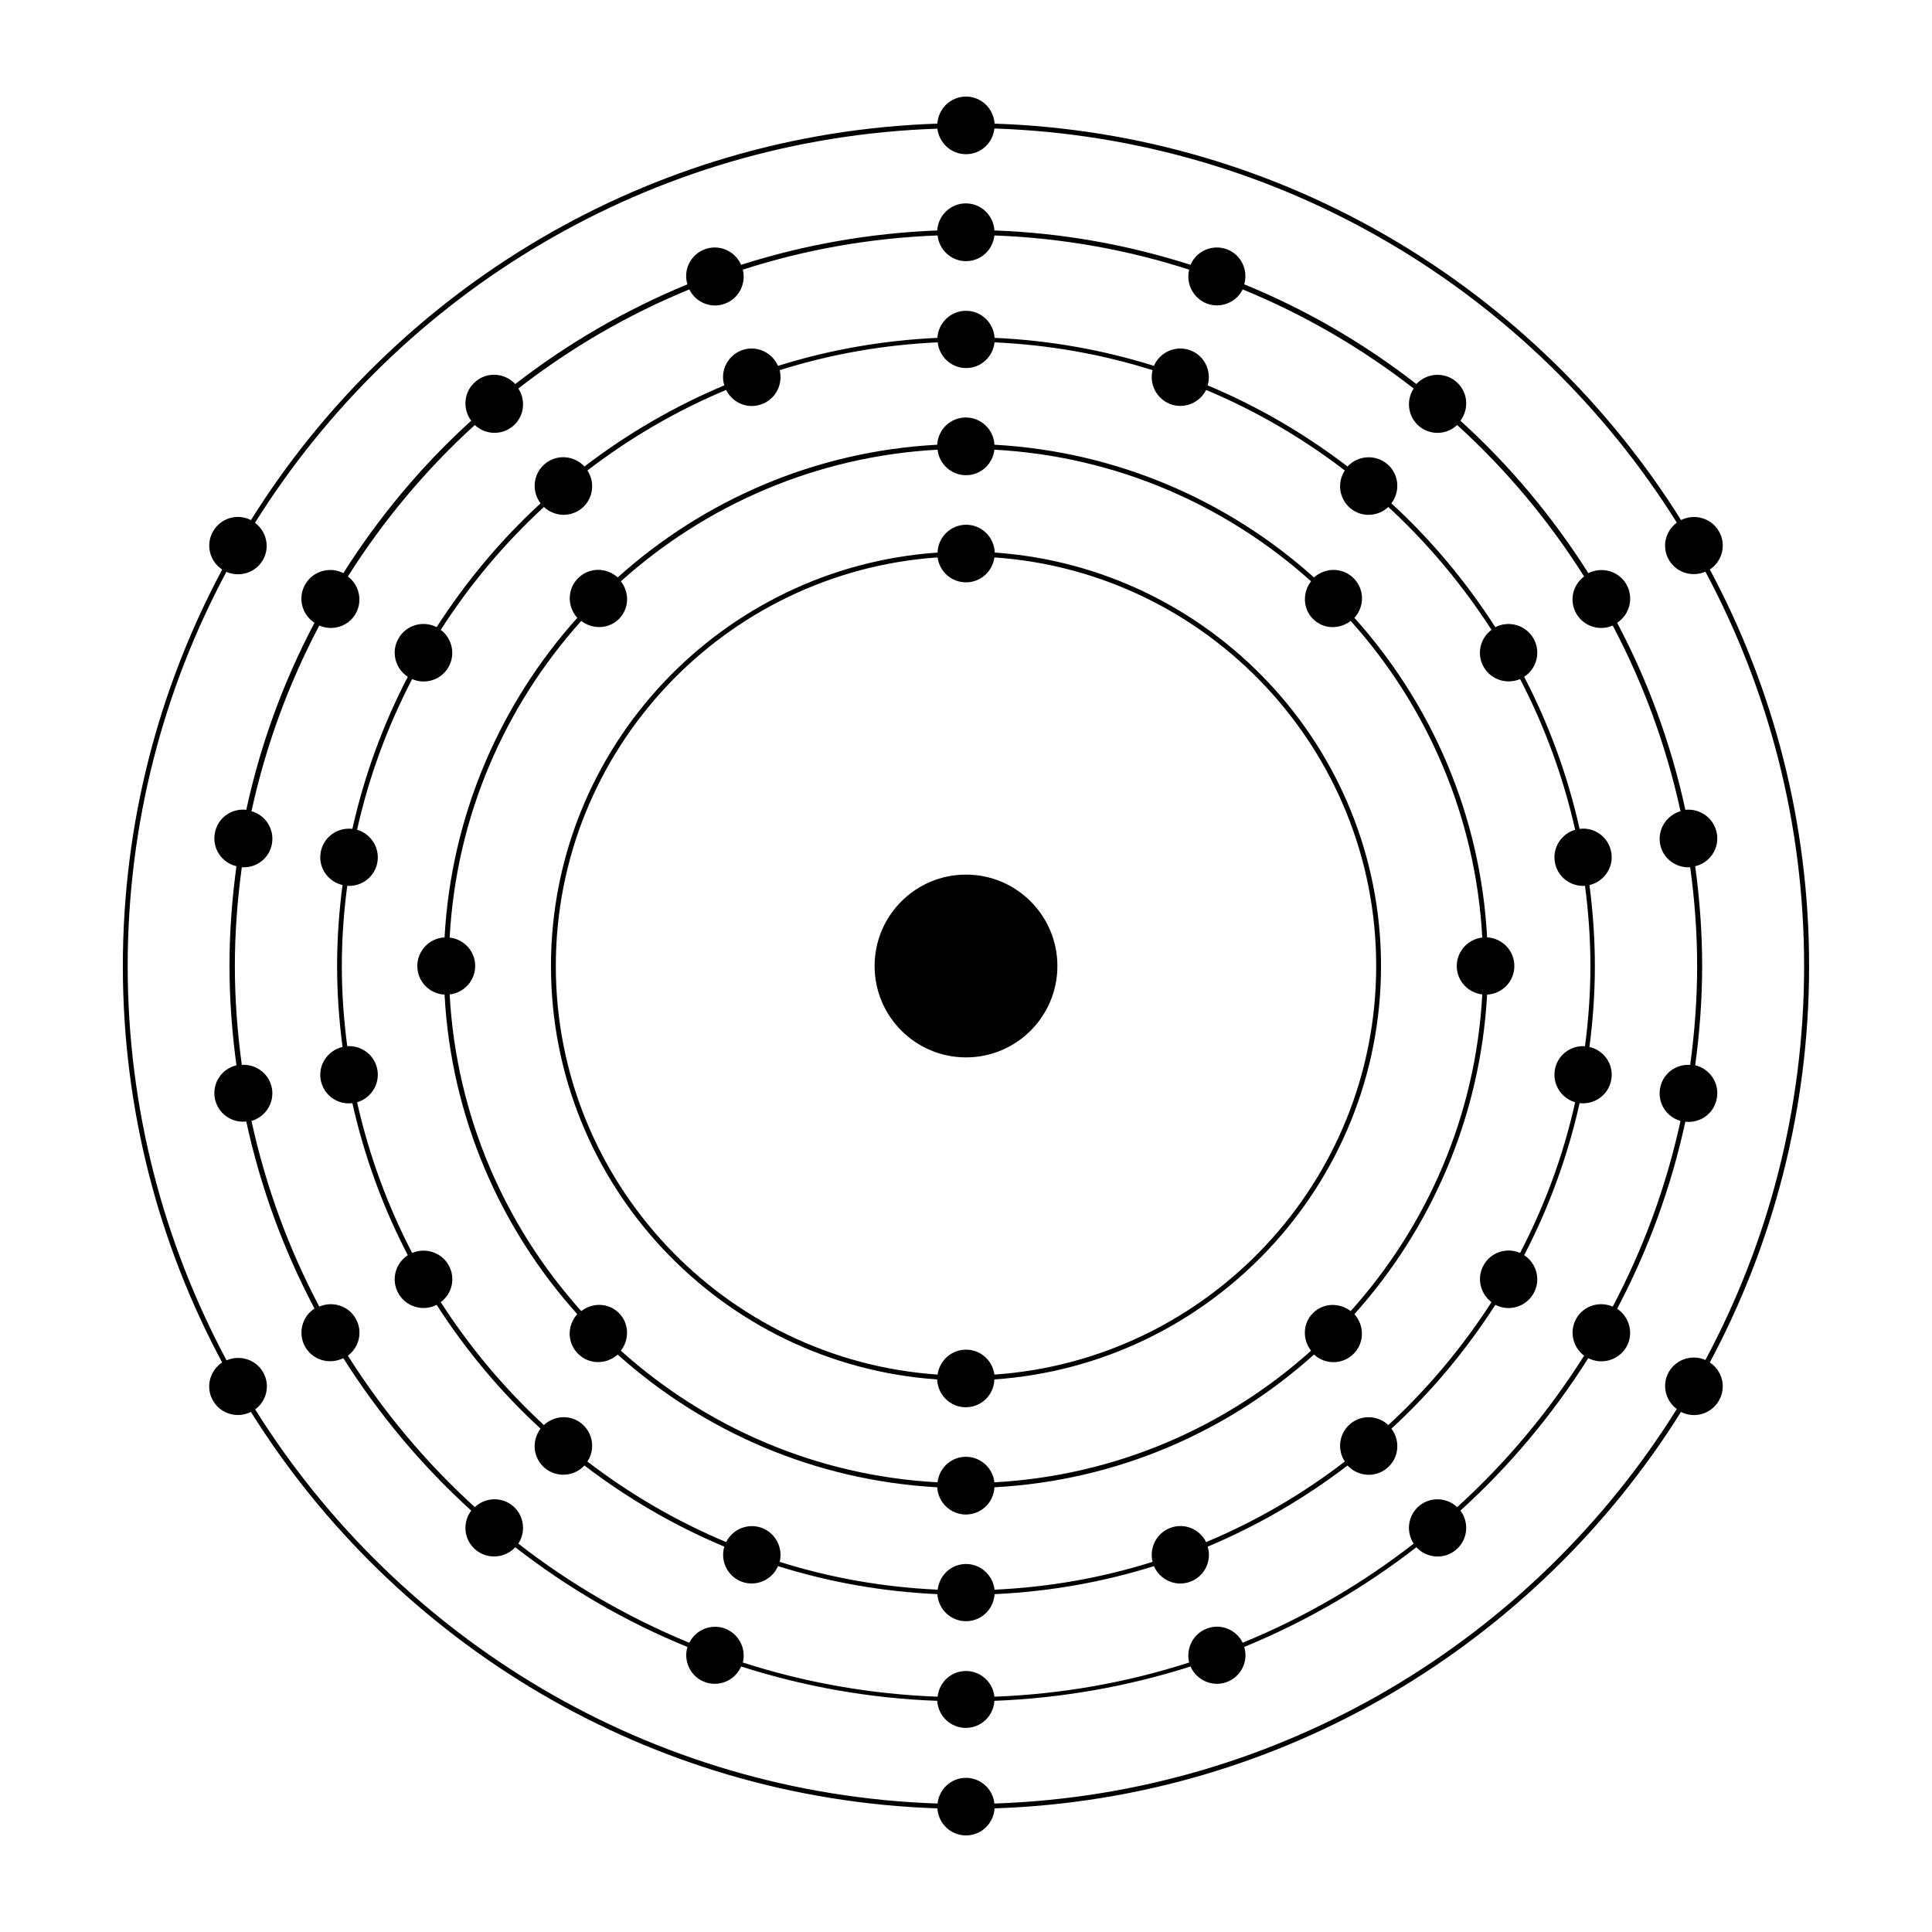
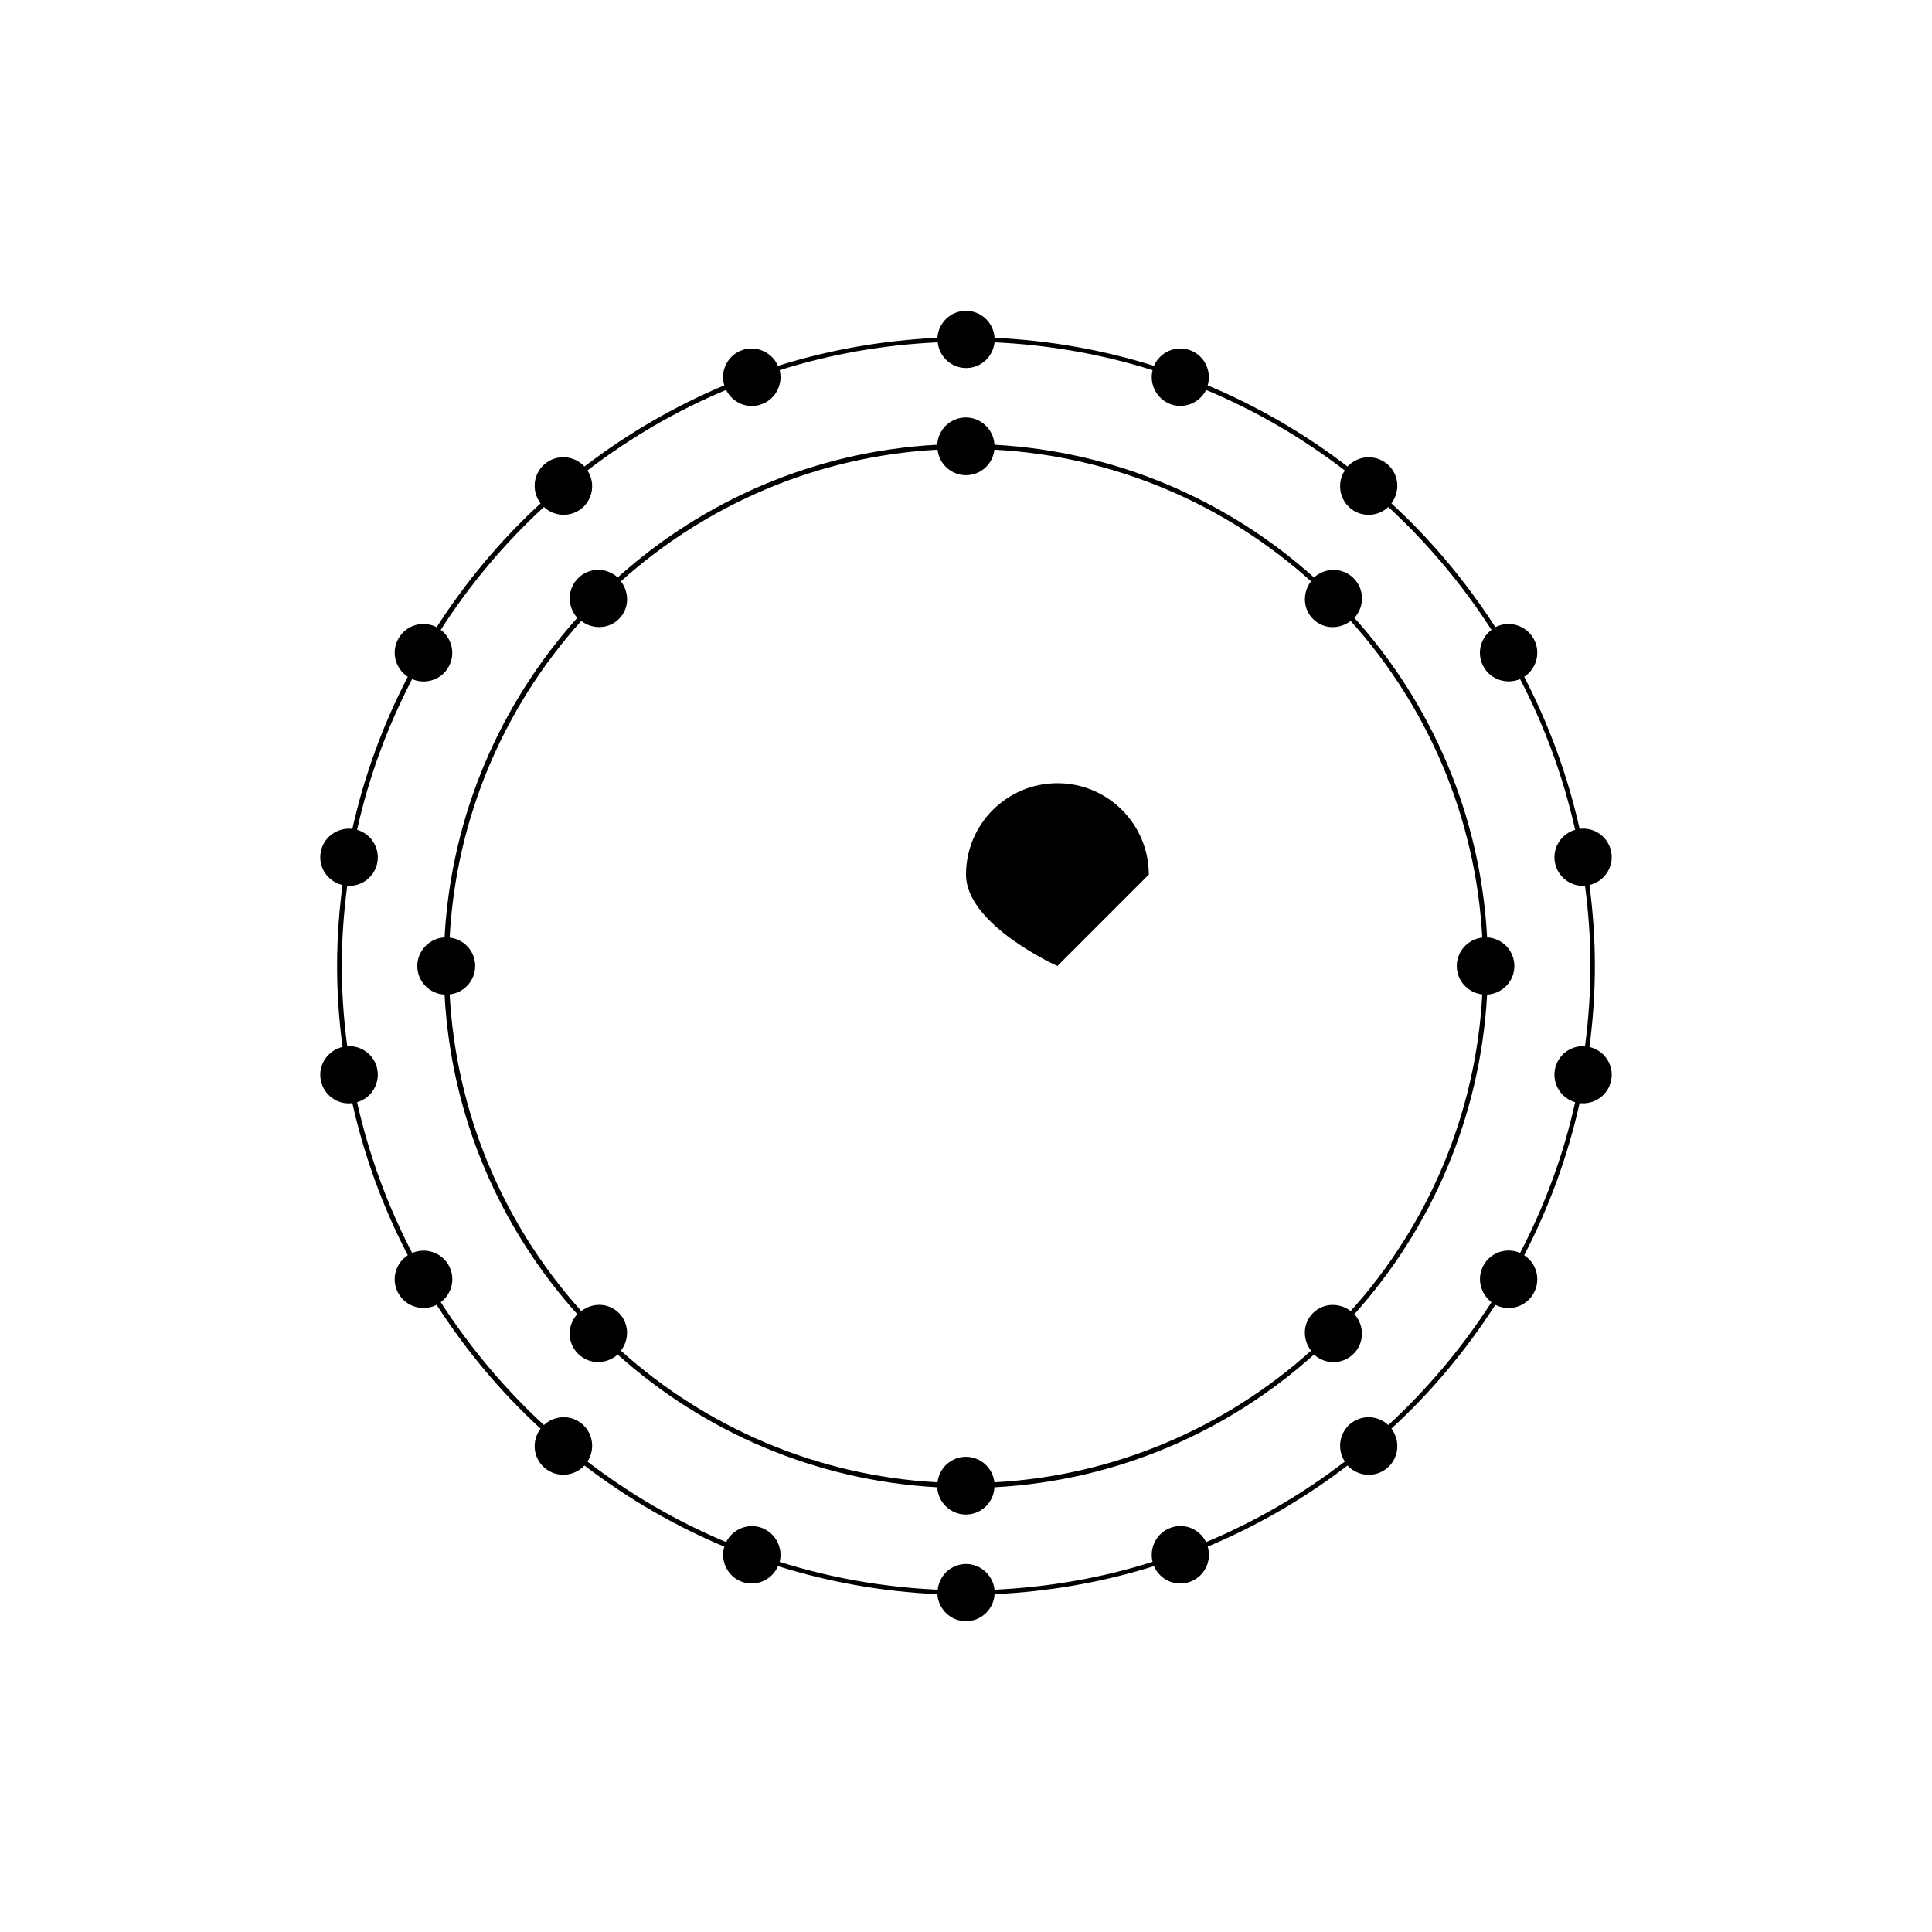
<svg xmlns="http://www.w3.org/2000/svg" width="256px" height="256px" version="1.1" viewBox="0 0 128 128">
-   <path d="m107.14 86.707c2.035-3.852 3.57-8.012 4.519-12.391 1 0.113 1.922-0.562 2.086-1.562 0.18-1-0.461-1.945-1.434-2.176 0.293-2.164 0.461-4.352 0.461-6.594 0-2.238-0.168-4.43-0.461-6.594 0.973-0.23 1.613-1.176 1.434-2.176-0.18-1-1.102-1.664-2.086-1.562-0.945-4.379-2.484-8.539-4.519-12.391 0.844-0.551 1.113-1.664 0.613-2.547-0.512-0.883-1.613-1.191-2.523-0.742-2.367-3.738-5.211-7.141-8.473-10.098 0.602-0.805 0.488-1.945-0.293-2.598s-1.934-0.574-2.625 0.168c-3.457-2.688-7.297-4.93-11.406-6.606 0.281-0.961-0.219-1.984-1.164-2.328s-1.996 0.113-2.394 1.035c-4.121-1.32-8.473-2.113-12.992-2.277-0.062-1-0.883-1.793-1.895-1.793s-1.832 0.793-1.895 1.793c-4.519 0.18-8.871 0.961-12.992 2.277-0.398-0.91-1.445-1.383-2.394-1.035-0.945 0.344-1.461 1.371-1.164 2.328-4.109 1.691-7.938 3.918-11.406 6.606-0.691-0.742-1.844-0.832-2.625-0.168-0.781 0.652-0.895 1.793-0.293 2.598-3.266 2.957-6.106 6.363-8.473 10.098-0.895-0.461-2.008-0.141-2.523 0.742-0.512 0.883-0.23 1.996 0.613 2.547-2.035 3.852-3.57 8.012-4.519 12.391-1-0.113-1.922 0.562-2.086 1.562-0.18 1 0.461 1.945 1.434 2.176-0.293 2.164-0.461 4.352-0.461 6.594 0 2.238 0.168 4.43 0.461 6.594-0.973 0.23-1.613 1.176-1.434 2.176 0.18 1 1.102 1.664 2.086 1.547 0.945 4.379 2.484 8.539 4.519 12.391-0.844 0.551-1.113 1.664-0.613 2.547 0.512 0.883 1.613 1.191 2.523 0.742 2.367 3.738 5.211 7.141 8.473 10.098-0.602 0.805-0.488 1.945 0.293 2.598 0.781 0.652 1.934 0.574 2.625-0.168 3.457 2.688 7.297 4.93 11.406 6.606-0.281 0.961 0.219 1.984 1.164 2.328s1.996-0.113 2.394-1.035c4.121 1.32 8.473 2.113 12.992 2.277 0.062 1 0.883 1.793 1.895 1.793s1.832-0.793 1.895-1.793c4.519-0.18 8.871-0.961 12.992-2.277 0.398 0.91 1.445 1.383 2.394 1.035 0.945-0.344 1.461-1.371 1.164-2.328 4.109-1.691 7.938-3.918 11.406-6.606 0.691 0.742 1.844 0.832 2.625 0.168 0.781-0.652 0.895-1.793 0.293-2.598 3.266-2.957 6.106-6.363 8.473-10.098 0.895 0.461 2.008 0.141 2.523-0.742 0.5-0.867 0.219-1.98-0.613-2.531zm-10.598 13.145c-0.691-0.652-1.777-0.703-2.523-0.078-0.742 0.629-0.883 1.703-0.359 2.496-3.441 2.676-7.246 4.891-11.328 6.566-0.422-0.859-1.434-1.293-2.356-0.945-0.922 0.332-1.422 1.32-1.191 2.254-4.098 1.32-8.422 2.098-12.902 2.266-0.102-0.961-0.91-1.703-1.883-1.703-0.984 0-1.777 0.742-1.883 1.703-4.481-0.168-8.805-0.945-12.902-2.266 0.23-0.934-0.27-1.906-1.191-2.254-0.922-0.332-1.934 0.09-2.356 0.945-4.082-1.676-7.887-3.891-11.328-6.566 0.523-0.793 0.383-1.867-0.359-2.496-0.754-0.629-1.832-0.574-2.523 0.078-3.238-2.945-6.066-6.324-8.41-10.035 0.77-0.574 1-1.625 0.512-2.469-0.488-0.844-1.535-1.164-2.406-0.781-2.023-3.828-3.547-7.961-4.492-12.301 0.922-0.27 1.523-1.191 1.355-2.152-0.168-0.973-1.051-1.625-1.996-1.562-0.293-2.137-0.461-4.328-0.461-6.539 0-2.227 0.168-4.402 0.461-6.555 0.961 0.062 1.832-0.59 1.996-1.562 0.168-0.973-0.422-1.883-1.355-2.152 0.945-4.34 2.469-8.473 4.492-12.301 0.883 0.383 1.922 0.062 2.406-0.781 0.488-0.844 0.242-1.906-0.512-2.469 2.344-3.711 5.172-7.09 8.41-10.035 0.691 0.652 1.777 0.703 2.523 0.078 0.742-0.629 0.883-1.703 0.359-2.496 3.441-2.676 7.246-4.891 11.328-6.566 0.422 0.859 1.434 1.293 2.356 0.945 0.922-0.332 1.422-1.32 1.191-2.254 4.098-1.32 8.422-2.098 12.902-2.266 0.102 0.961 0.91 1.703 1.883 1.703 0.984 0 1.777-0.742 1.883-1.703 4.481 0.168 8.805 0.945 12.902 2.266-0.23 0.934 0.27 1.906 1.191 2.254 0.922 0.332 1.934-0.09 2.356-0.945 4.082 1.676 7.887 3.891 11.328 6.566-0.523 0.793-0.383 1.867 0.359 2.496 0.754 0.629 1.832 0.574 2.523-0.078 3.238 2.945 6.066 6.324 8.41 10.035-0.77 0.574-1 1.625-0.512 2.469s1.535 1.164 2.406 0.781c2.023 3.828 3.547 7.961 4.492 12.301-0.922 0.27-1.523 1.191-1.355 2.152 0.168 0.973 1.051 1.625 1.996 1.562 0.293 2.137 0.461 4.328 0.461 6.539 0 2.227-0.168 4.402-0.461 6.555-0.961-0.062-1.832 0.59-1.996 1.562-0.168 0.973 0.422 1.883 1.355 2.152-0.945 4.34-2.469 8.473-4.492 12.301-0.883-0.383-1.922-0.062-2.406 0.781-0.488 0.844-0.242 1.906 0.512 2.469-2.344 3.715-5.172 7.094-8.41 10.035z" />
-   <path d="m113.28 90.266c4.188-7.832 6.578-16.77 6.578-26.266 0-9.484-2.379-18.434-6.578-26.266 0.832-0.551 1.113-1.664 0.602-2.535-0.512-0.883-1.613-1.191-2.508-0.742-9.562-15.281-26.32-25.625-45.48-26.266-0.062-0.996-0.883-1.793-1.895-1.793s-1.832 0.793-1.895 1.793c-19.16 0.641-35.918 10.98-45.477 26.266-0.895-0.461-1.996-0.141-2.508 0.742-0.512 0.883-0.23 1.984 0.602 2.535-4.188 7.832-6.582 16.781-6.582 26.266s2.379 18.434 6.578 26.266c-0.832 0.551-1.113 1.664-0.602 2.535 0.512 0.883 1.613 1.191 2.508 0.742 9.562 15.281 26.32 25.625 45.48 26.266 0.062 0.996 0.883 1.793 1.895 1.793s1.832-0.793 1.895-1.793c19.16-0.641 35.918-10.98 45.477-26.266 0.895 0.461 1.996 0.141 2.508-0.742 0.516-0.883 0.234-1.984-0.598-2.535zm-47.398 29.223c-0.102-0.961-0.91-1.703-1.883-1.703-0.984 0-1.777 0.742-1.883 1.703-19.059-0.641-35.699-10.918-45.211-26.113 0.77-0.562 1.012-1.625 0.523-2.469-0.488-0.844-1.535-1.164-2.418-0.781-4.172-7.809-6.551-16.691-6.551-26.125s2.367-18.316 6.539-26.113c0.883 0.383 1.922 0.062 2.418-0.781 0.488-0.844 0.242-1.906-0.523-2.469 9.512-15.195 26.164-25.473 45.211-26.113 0.117 0.949 0.91 1.691 1.895 1.691s1.777-0.742 1.883-1.703c19.059 0.641 35.699 10.918 45.211 26.113-0.77 0.562-1.012 1.625-0.523 2.469 0.488 0.844 1.535 1.164 2.418 0.781 4.172 7.797 6.539 16.68 6.539 26.113 0 9.434-2.367 18.316-6.539 26.113-0.883-0.383-1.922-0.062-2.418 0.781-0.488 0.844-0.242 1.906 0.523 2.469-9.5 15.219-26.152 25.496-45.211 26.137z" />
  <path d="m100.98 83.16c1.637-3.148 2.879-6.527 3.672-10.074 1 0.113 1.922-0.551 2.098-1.547 0.18-1-0.461-1.945-1.445-2.176 0.23-1.754 0.359-3.547 0.359-5.363s-0.129-3.598-0.359-5.363c0.973-0.23 1.625-1.176 1.445-2.176s-1.102-1.676-2.098-1.547c-0.793-3.547-2.035-6.926-3.672-10.074 0.844-0.551 1.125-1.664 0.613-2.547-0.512-0.883-1.625-1.203-2.523-0.742-1.945-3.019-4.25-5.785-6.887-8.203 0.613-0.805 0.5-1.957-0.281-2.609-0.781-0.652-1.934-0.574-2.625 0.168-2.828-2.164-5.938-3.981-9.266-5.375 0.281-0.961-0.219-1.984-1.164-2.328-0.945-0.344-1.996 0.113-2.394 1.035-3.356-1.051-6.898-1.691-10.559-1.855-0.062-1-0.883-1.793-1.895-1.793s-1.832 0.793-1.895 1.793c-3.66 0.168-7.207 0.805-10.559 1.855-0.398-0.91-1.445-1.383-2.394-1.035-0.945 0.344-1.461 1.371-1.164 2.328-3.328 1.395-6.438 3.211-9.266 5.375-0.691-0.742-1.844-0.832-2.625-0.168-0.781 0.652-0.895 1.805-0.281 2.609-2.637 2.418-4.941 5.184-6.887 8.203-0.895-0.461-2.008-0.152-2.523 0.742-0.512 0.883-0.23 1.996 0.613 2.547-1.637 3.148-2.879 6.527-3.672 10.074-1-0.113-1.922 0.551-2.098 1.547-0.18 1 0.461 1.945 1.445 2.176-0.23 1.754-0.359 3.547-0.359 5.363s0.129 3.598 0.359 5.363c-0.973 0.23-1.625 1.176-1.445 2.176s1.102 1.676 2.098 1.547c0.793 3.547 2.035 6.926 3.672 10.074-0.844 0.551-1.125 1.664-0.613 2.547 0.512 0.883 1.625 1.203 2.523 0.742 1.945 3.019 4.25 5.785 6.887 8.203-0.613 0.805-0.5 1.957 0.281 2.609 0.781 0.652 1.934 0.574 2.625-0.168 2.828 2.164 5.938 3.981 9.266 5.375-0.281 0.961 0.219 1.984 1.164 2.328 0.945 0.344 1.996-0.113 2.394-1.035 3.356 1.051 6.898 1.691 10.559 1.855 0.062 1 0.883 1.793 1.895 1.793s1.832-0.793 1.895-1.793c3.66-0.168 7.207-0.805 10.559-1.855 0.398 0.922 1.445 1.383 2.394 1.035 0.945-0.344 1.461-1.371 1.164-2.328 3.328-1.395 6.438-3.211 9.266-5.375 0.691 0.742 1.844 0.832 2.625 0.168 0.781-0.652 0.895-1.805 0.281-2.609 2.637-2.418 4.941-5.184 6.887-8.203 0.895 0.461 2.008 0.152 2.523-0.742 0.512-0.883 0.23-1.996-0.613-2.547zm-9 11.254c-0.691-0.652-1.777-0.703-2.523-0.078-0.742 0.629-0.883 1.703-0.359 2.496-2.805 2.152-5.887 3.957-9.191 5.336-0.422-0.859-1.434-1.293-2.356-0.945-0.922 0.332-1.422 1.32-1.191 2.254-3.328 1.051-6.836 1.676-10.469 1.844-0.102-0.945-0.91-1.703-1.883-1.703-0.984 0-1.777 0.742-1.883 1.703-3.637-0.168-7.141-0.793-10.469-1.844 0.23-0.934-0.27-1.906-1.191-2.254-0.922-0.332-1.934 0.09-2.356 0.945-3.301-1.383-6.387-3.188-9.191-5.336 0.523-0.793 0.383-1.867-0.359-2.496-0.742-0.629-1.832-0.574-2.523 0.078-2.609-2.406-4.902-5.144-6.836-8.141 0.77-0.574 1-1.625 0.512-2.469-0.488-0.844-1.523-1.164-2.406-0.793-1.625-3.125-2.856-6.465-3.648-9.984 0.922-0.27 1.512-1.191 1.344-2.152s-1.035-1.625-1.996-1.562c-0.23-1.742-0.359-3.508-0.359-5.312s0.129-3.57 0.359-5.312c0.961 0.062 1.832-0.602 1.996-1.562 0.168-0.961-0.422-1.883-1.344-2.152 0.781-3.519 2.023-6.859 3.648-9.984 0.871 0.383 1.922 0.062 2.406-0.793 0.488-0.844 0.242-1.906-0.512-2.469 1.922-2.996 4.223-5.734 6.836-8.141 0.691 0.652 1.777 0.703 2.523 0.078 0.742-0.629 0.883-1.703 0.359-2.496 2.805-2.152 5.887-3.957 9.191-5.336 0.422 0.859 1.434 1.293 2.356 0.945 0.922-0.332 1.422-1.32 1.191-2.254 3.328-1.051 6.836-1.676 10.469-1.844 0.102 0.961 0.91 1.703 1.883 1.703 0.984 0 1.777-0.742 1.883-1.703 3.637 0.168 7.141 0.793 10.469 1.844-0.23 0.934 0.27 1.906 1.191 2.254 0.922 0.332 1.934-0.09 2.356-0.945 3.301 1.383 6.387 3.188 9.191 5.336-0.523 0.793-0.383 1.867 0.359 2.496 0.742 0.629 1.832 0.574 2.523-0.078 2.609 2.406 4.902 5.144 6.836 8.141-0.77 0.574-1 1.625-0.512 2.469 0.488 0.844 1.523 1.164 2.406 0.793 1.625 3.125 2.856 6.465 3.648 9.984-0.922 0.27-1.512 1.191-1.344 2.152s1.035 1.625 1.996 1.562c0.23 1.742 0.359 3.508 0.359 5.312s-0.129 3.57-0.359 5.312c-0.961-0.062-1.832 0.602-1.996 1.562-0.168 0.961 0.422 1.883 1.344 2.152-0.781 3.519-2.023 6.859-3.648 9.984-0.871-0.383-1.922-0.062-2.406 0.793-0.488 0.844-0.242 1.895 0.512 2.469-1.934 2.992-4.223 5.734-6.836 8.141z" />
  <path d="m100.33 64c0-1.012-0.793-1.844-1.805-1.895-0.434-8.113-3.688-15.488-8.793-21.172 0.68-0.742 0.68-1.895-0.051-2.625-0.719-0.719-1.867-0.73-2.625-0.051-5.684-5.094-13.055-8.344-21.172-8.793-0.051-1-0.883-1.805-1.895-1.805s-1.844 0.793-1.895 1.805c-8.113 0.434-15.488 3.688-21.172 8.793-0.742-0.68-1.895-0.68-2.625 0.051-0.719 0.719-0.73 1.867-0.051 2.625-5.094 5.684-8.344 13.055-8.793 21.172-1 0.051-1.805 0.883-1.805 1.895s0.793 1.844 1.805 1.895c0.434 8.113 3.688 15.488 8.793 21.172-0.68 0.742-0.68 1.895 0.051 2.625 0.719 0.719 1.867 0.73 2.625 0.051 5.684 5.094 13.055 8.344 21.172 8.793 0.051 1 0.883 1.805 1.895 1.805s1.844-0.793 1.895-1.805c8.113-0.434 15.488-3.688 21.172-8.793 0.742 0.68 1.895 0.68 2.625-0.051 0.719-0.719 0.73-1.867 0.051-2.625 5.094-5.684 8.344-13.055 8.793-21.172 1.008-0.051 1.805-0.883 1.805-1.895zm-2.125 1.883c-0.434 8.039-3.66 15.348-8.719 20.98-0.742-0.574-1.816-0.551-2.496 0.129-0.691 0.691-0.703 1.754-0.129 2.496-5.633 5.055-12.941 8.281-20.98 8.719-0.102-0.945-0.91-1.691-1.883-1.691-0.984 0-1.777 0.742-1.883 1.691-8.039-0.434-15.348-3.66-20.98-8.719 0.574-0.742 0.551-1.816-0.129-2.496-0.691-0.691-1.754-0.703-2.496-0.129-5.055-5.633-8.281-12.941-8.719-20.98 0.945-0.102 1.691-0.91 1.691-1.883 0-0.984-0.742-1.777-1.691-1.883 0.434-8.039 3.66-15.348 8.719-20.98 0.742 0.574 1.816 0.551 2.496-0.129 0.691-0.691 0.703-1.754 0.129-2.496 5.633-5.055 12.941-8.281 20.98-8.719 0.102 0.945 0.91 1.691 1.883 1.691 0.984 0 1.777-0.742 1.883-1.691 8.039 0.434 15.348 3.66 20.98 8.719-0.574 0.742-0.551 1.816 0.129 2.496 0.691 0.691 1.754 0.703 2.496 0.129 5.055 5.633 8.281 12.941 8.719 20.98-0.945 0.102-1.691 0.91-1.691 1.883s0.742 1.777 1.691 1.883z" />
-   <path d="m70.055 64c0 3.344-2.711 6.055-6.055 6.055s-6.055-2.711-6.055-6.055 2.711-6.055 6.055-6.055 6.055 2.711 6.055 6.055" />
-   <path d="m65.906 36.609c-0.039-1.023-0.871-1.844-1.895-1.844-1.023 0-1.867 0.82-1.895 1.844-14.285 0.984-25.613 12.875-25.613 27.391s11.316 26.406 25.586 27.391c0.039 1.023 0.871 1.844 1.895 1.844 1.035 0 1.867-0.82 1.895-1.844 14.289-0.984 25.617-12.875 25.617-27.391s-11.328-26.406-25.59-27.391zm-0.023 54.461c-0.129-0.934-0.91-1.652-1.883-1.652-0.961 0-1.754 0.719-1.883 1.652-14.105-0.973-25.293-12.723-25.293-27.07s11.188-26.098 25.293-27.07c0.129 0.934 0.91 1.652 1.883 1.652 0.961 0 1.754-0.719 1.883-1.652 14.105 0.973 25.293 12.723 25.293 27.07s-11.188 26.098-25.293 27.07z" />
+   <path d="m70.055 64s-6.055-2.711-6.055-6.055 2.711-6.055 6.055-6.055 6.055 2.711 6.055 6.055" />
</svg>